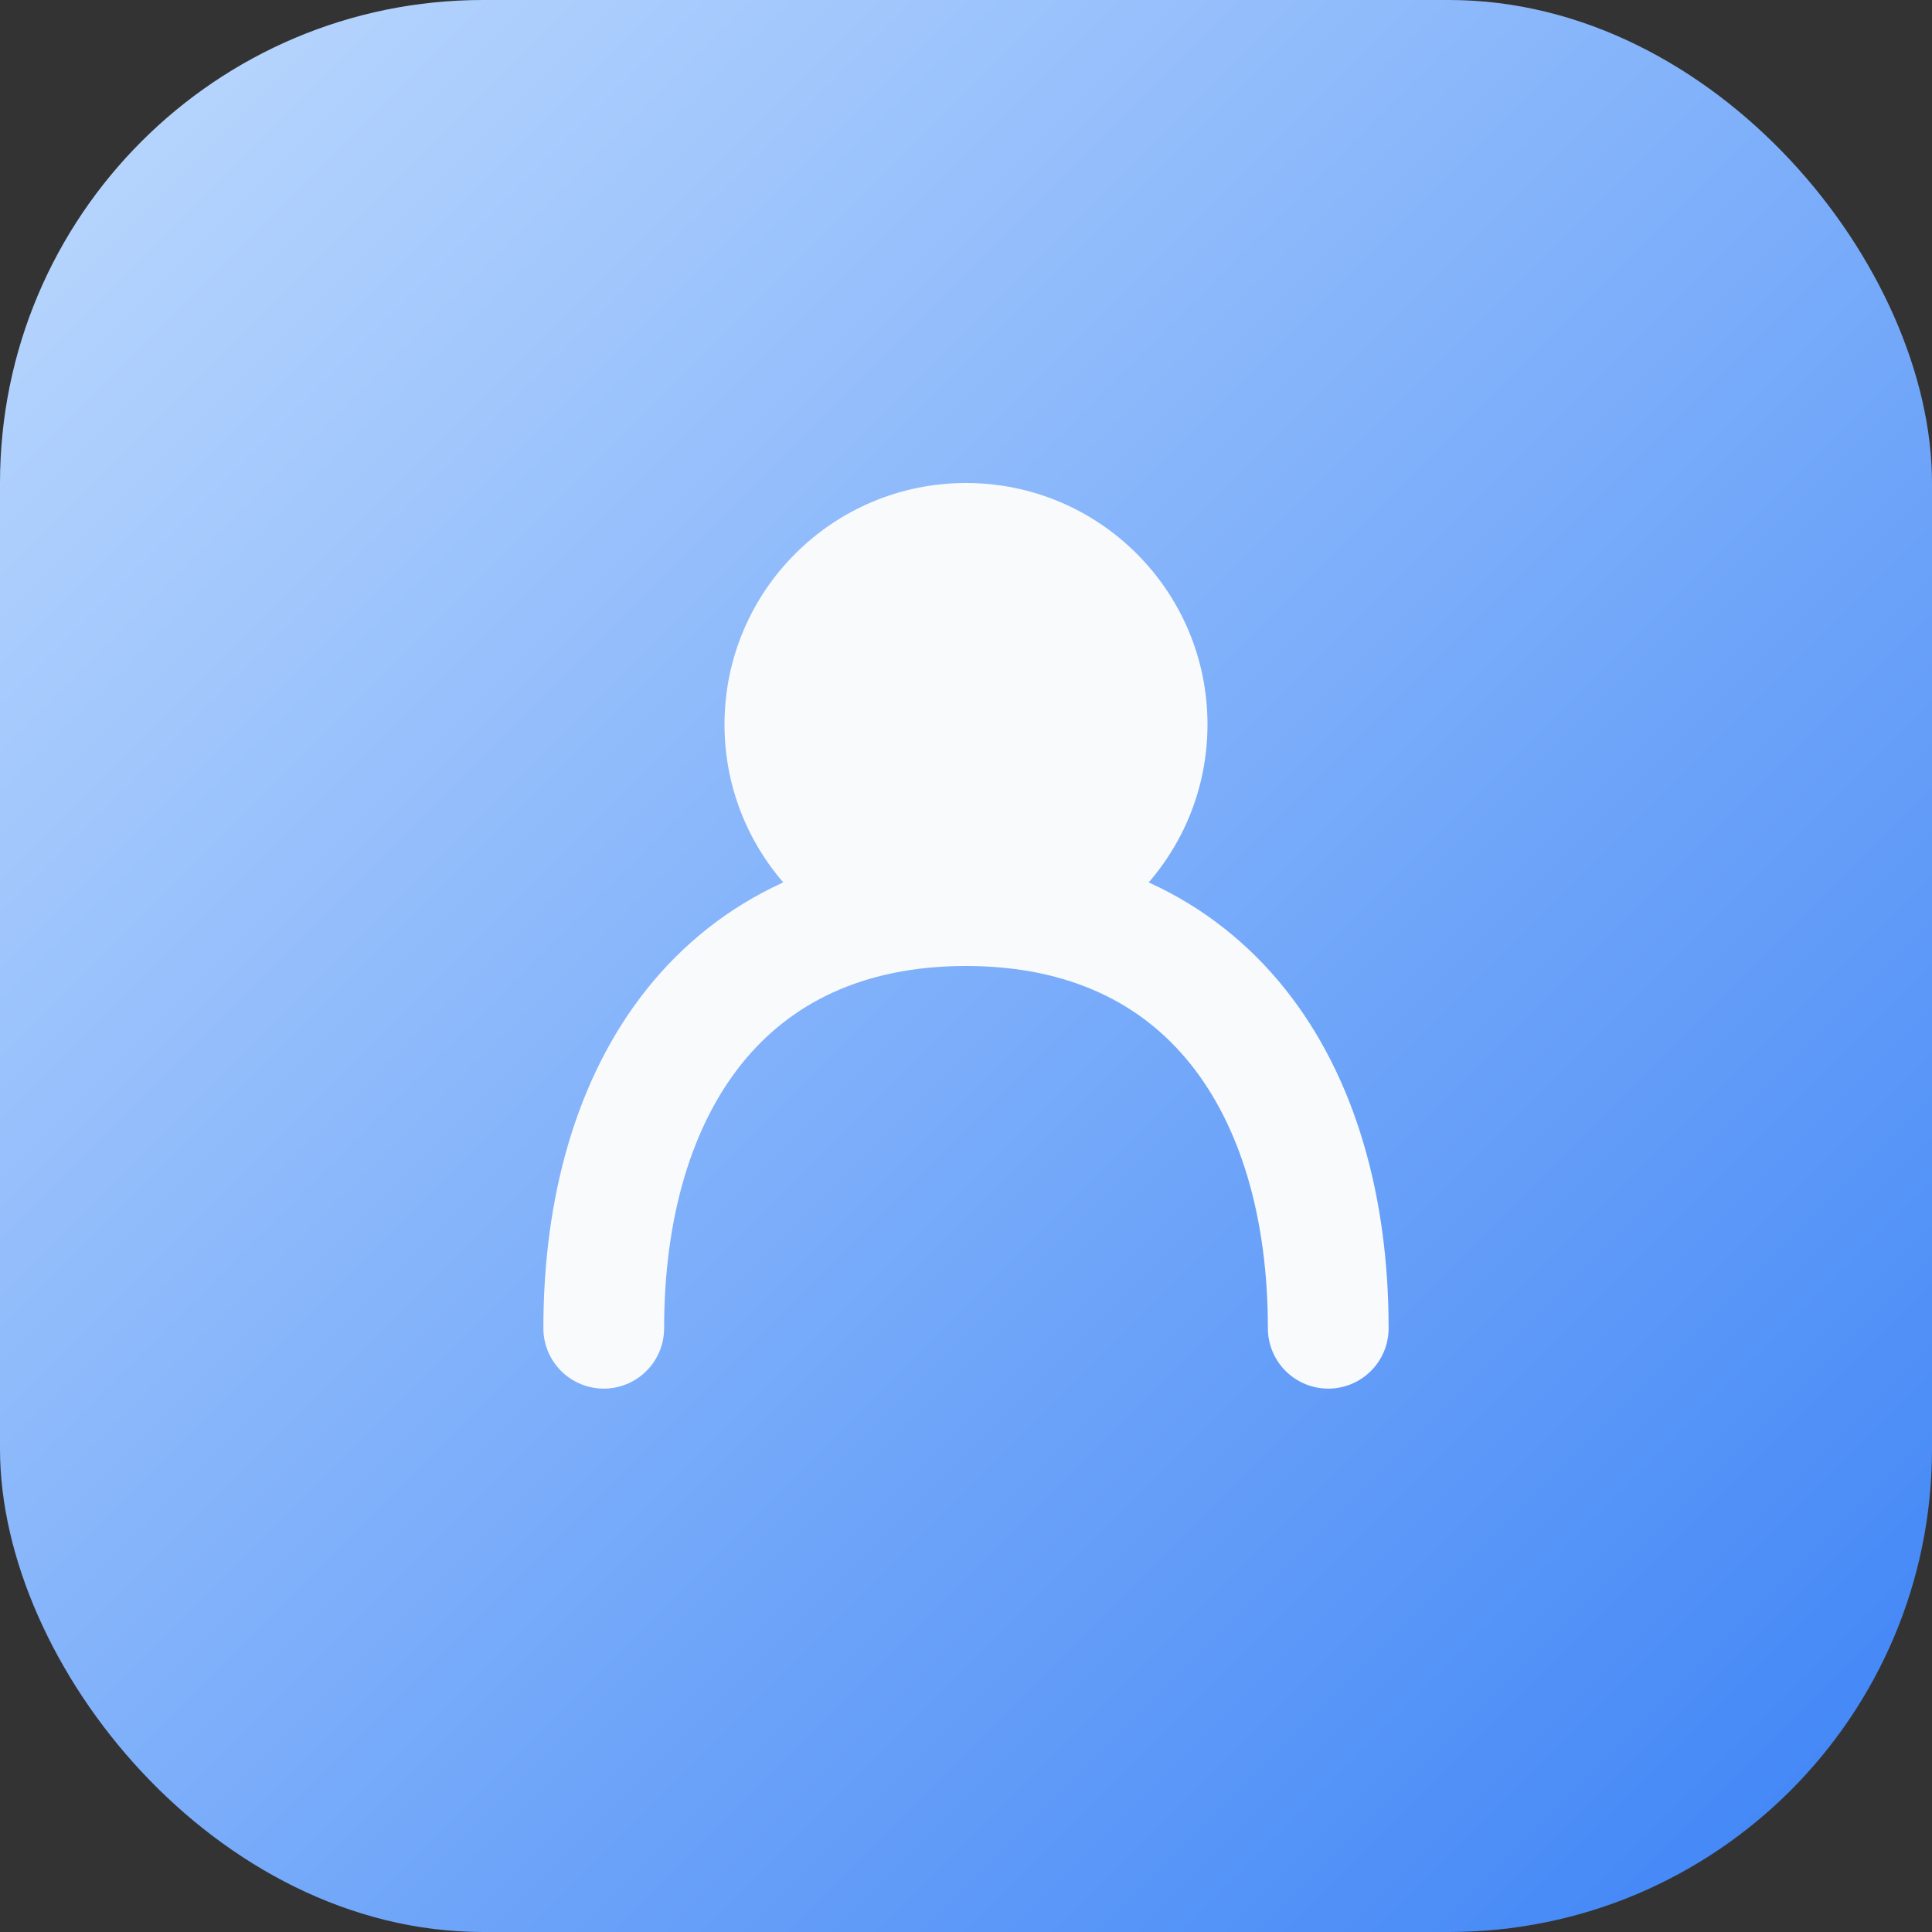
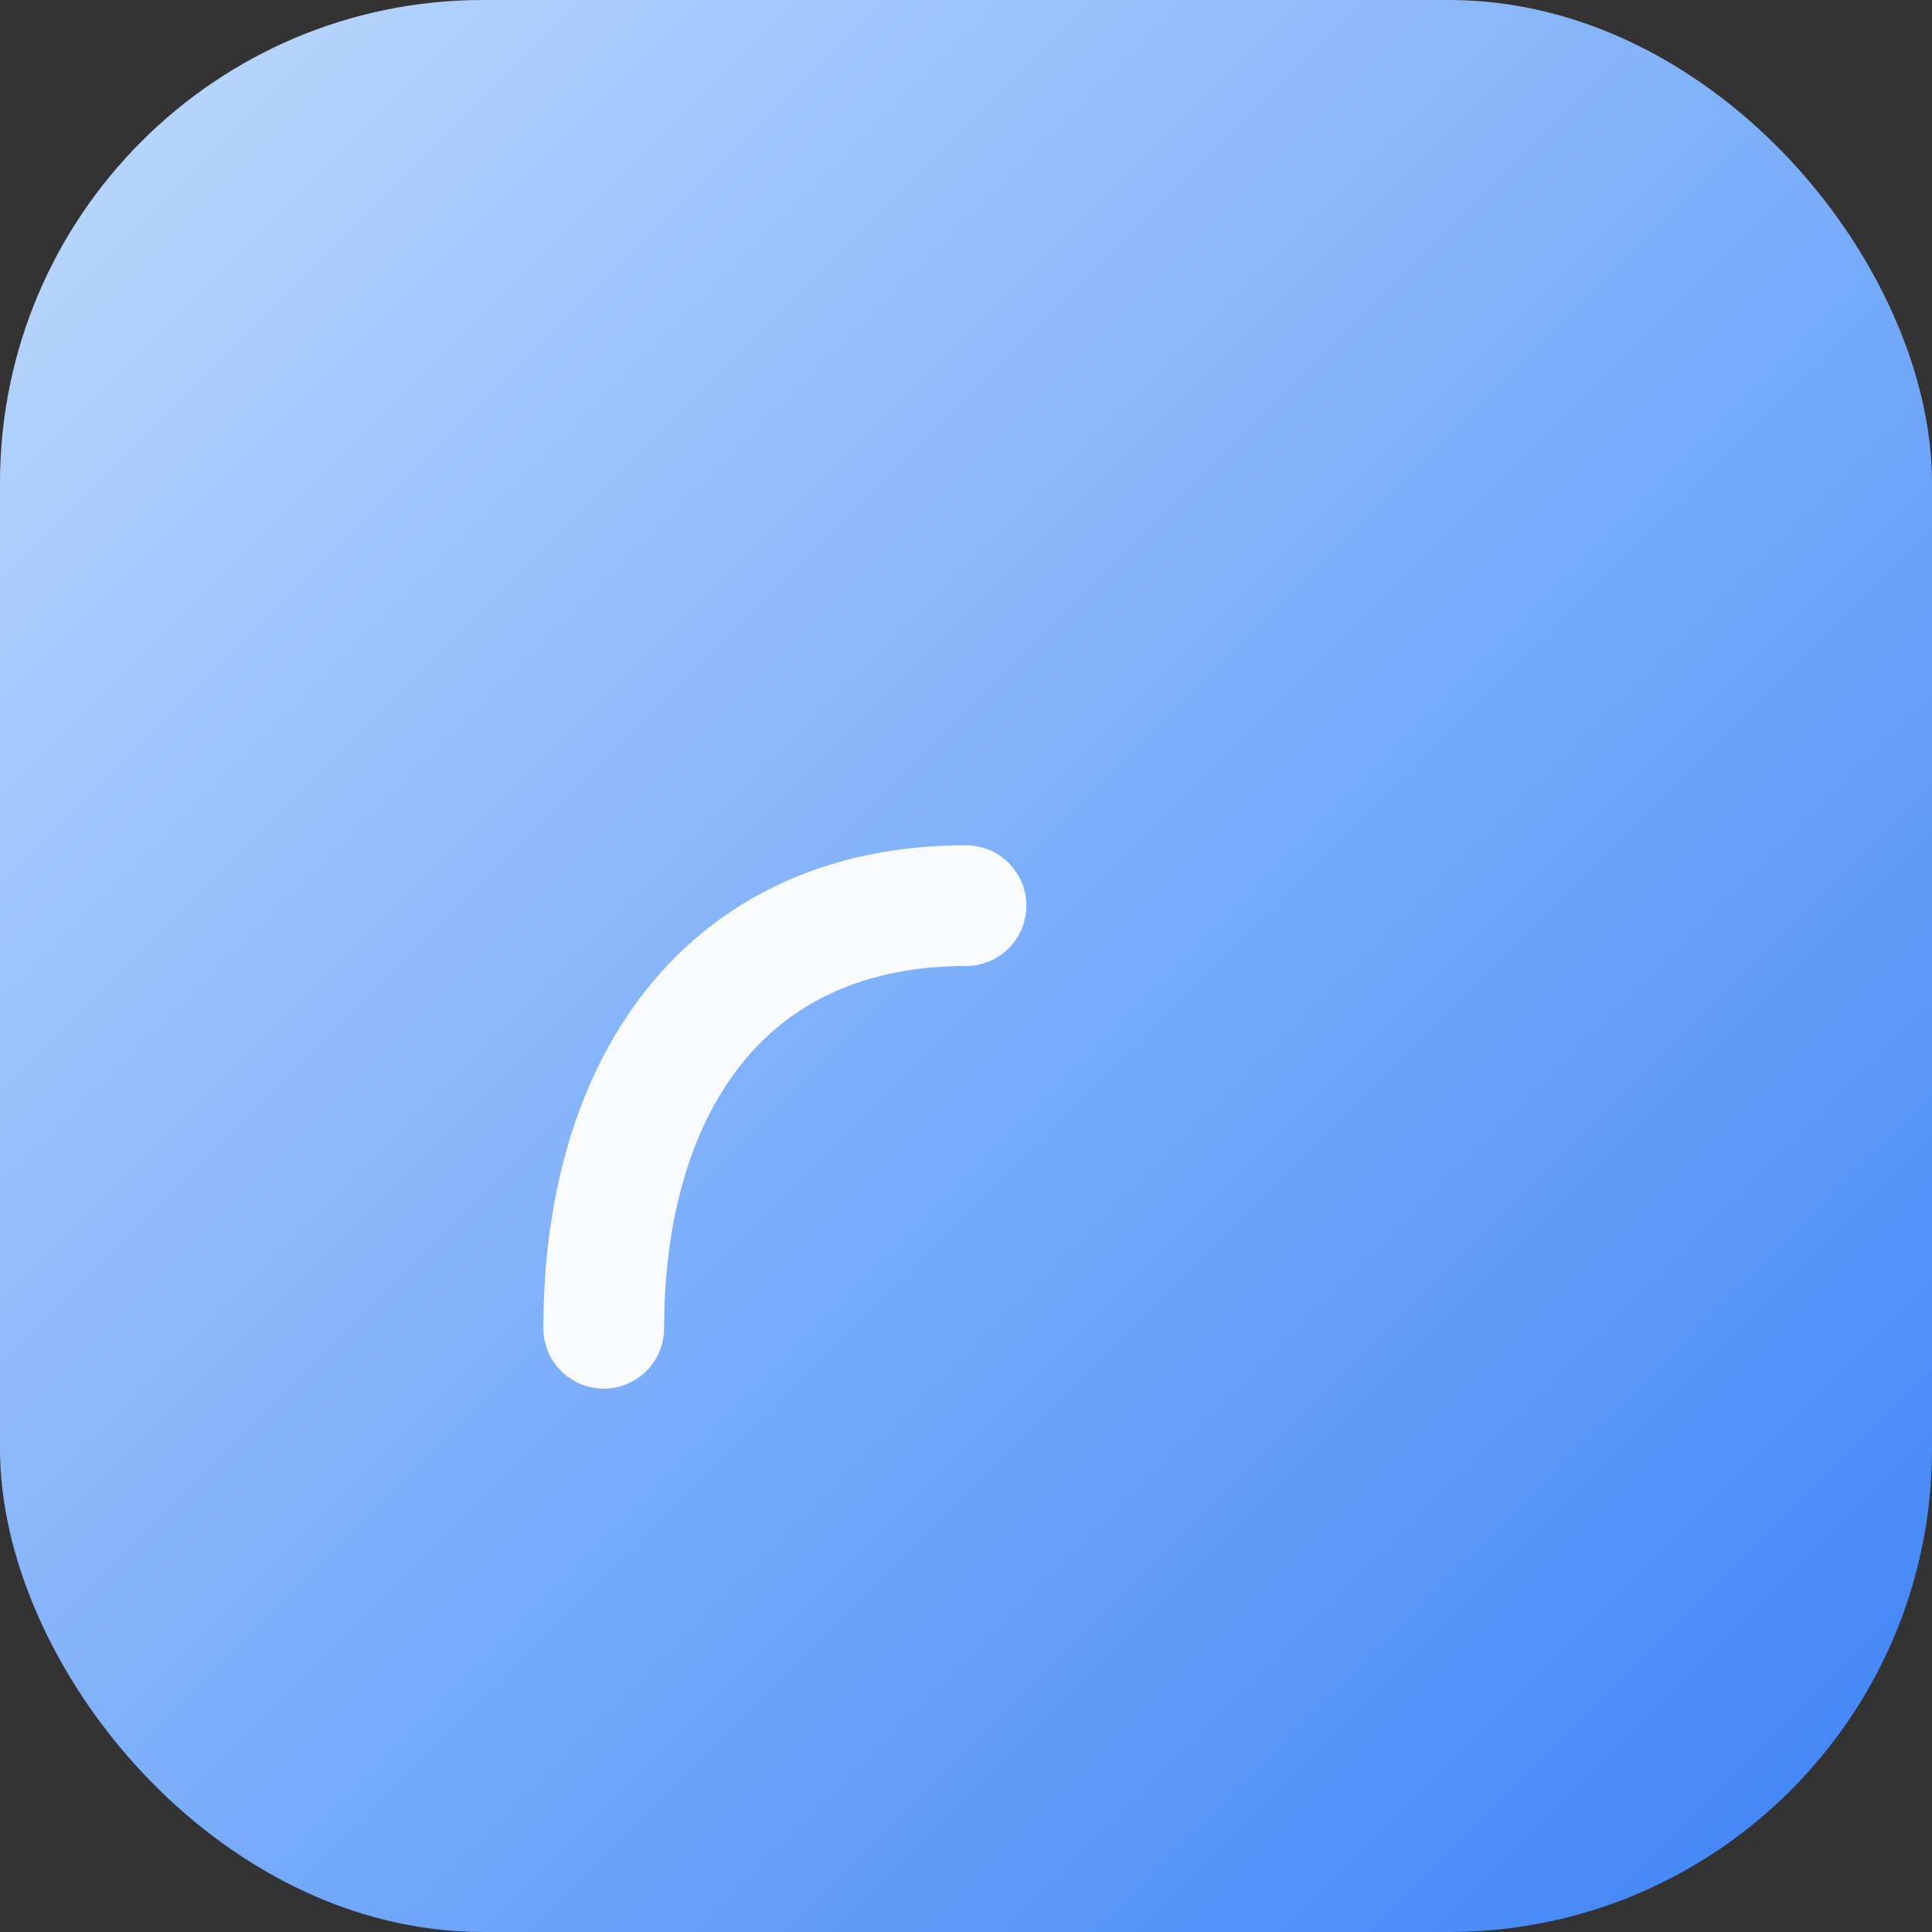
<svg xmlns="http://www.w3.org/2000/svg" viewBox="0 0 64 64" width="64" height="64">
  <rect x="0" y="0" width="64" height="64" fill="#333333" stroke="none" />
  <defs>
    <linearGradient id="gradient" x1="0%" y1="0%" x2="100%" y2="100%">
      <stop offset="0%" stop-color="#bfdbfe" />
      <stop offset="100%" stop-color="#3b82f6" />
    </linearGradient>
  </defs>
  <rect width="64" height="64" rx="16" fill="url(#gradient)" />
-   <path d="M20 44c0-8 4-14 12-14s12 6 12 14" fill="none" stroke="#f8fafc" stroke-width="4" stroke-linecap="round" />
-   <circle cx="32" cy="24" r="8" fill="#f8fafc" />
+   <path d="M20 44c0-8 4-14 12-14" fill="none" stroke="#f8fafc" stroke-width="4" stroke-linecap="round" />
</svg>